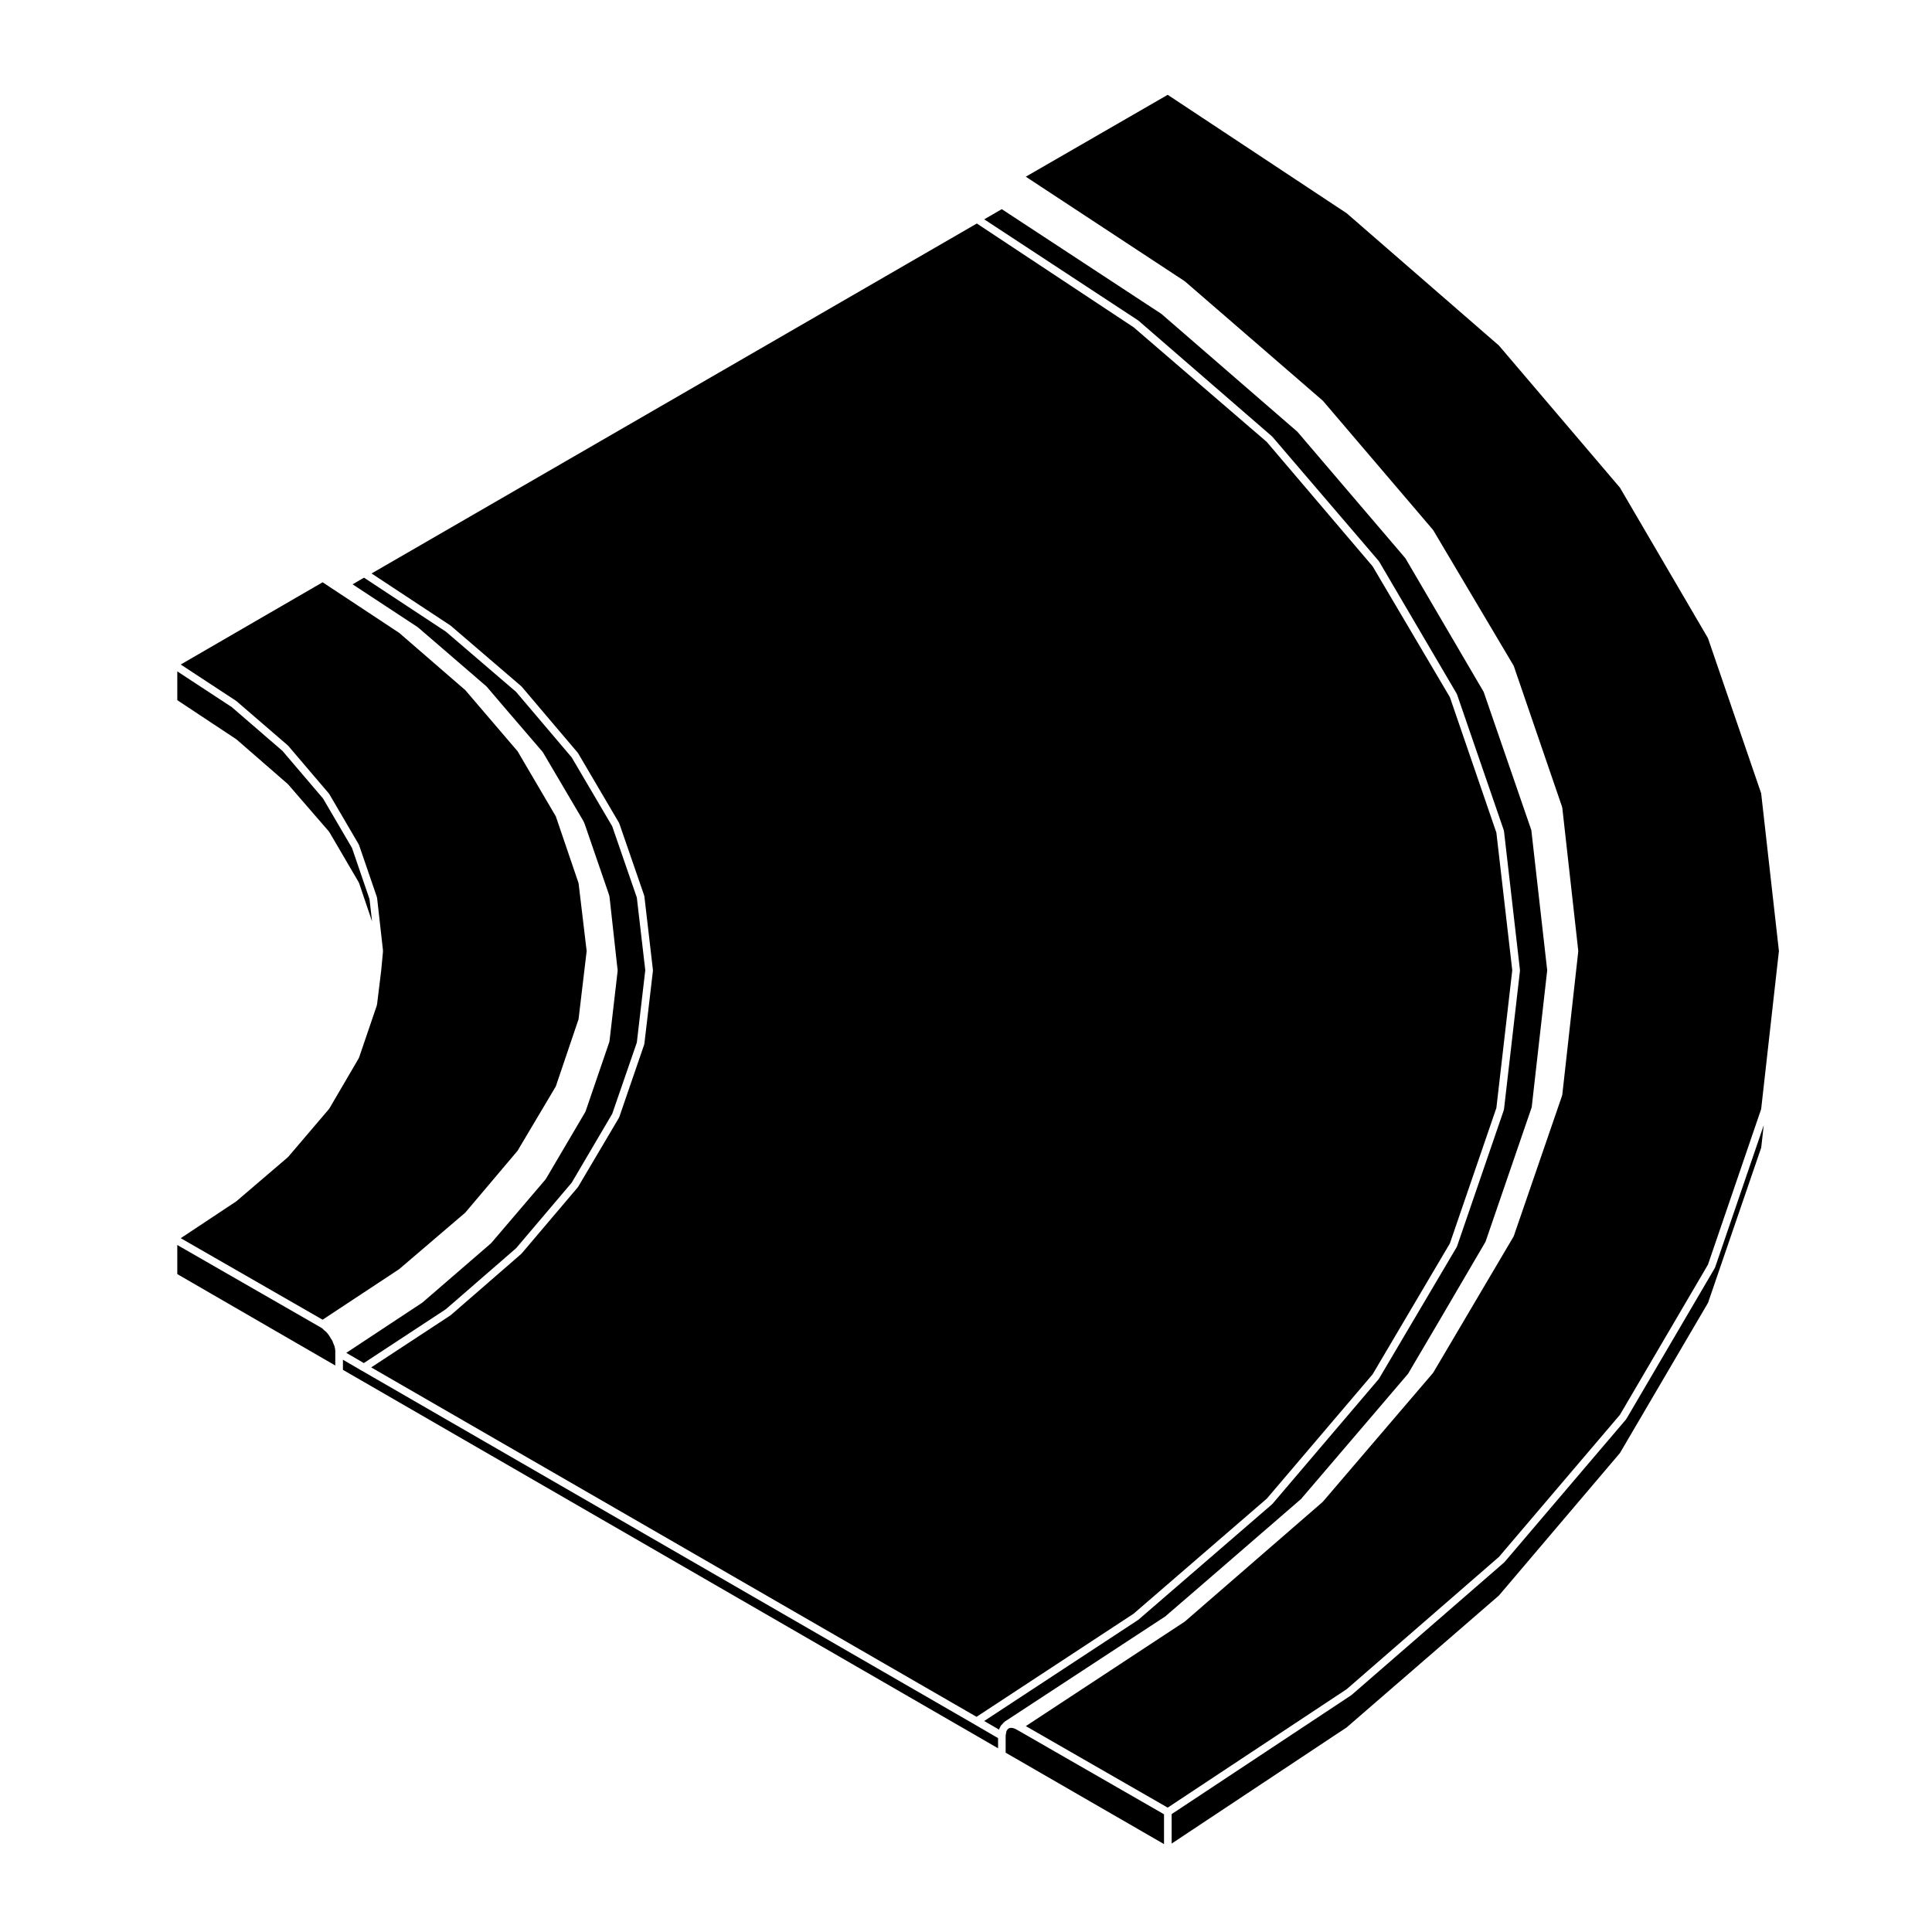
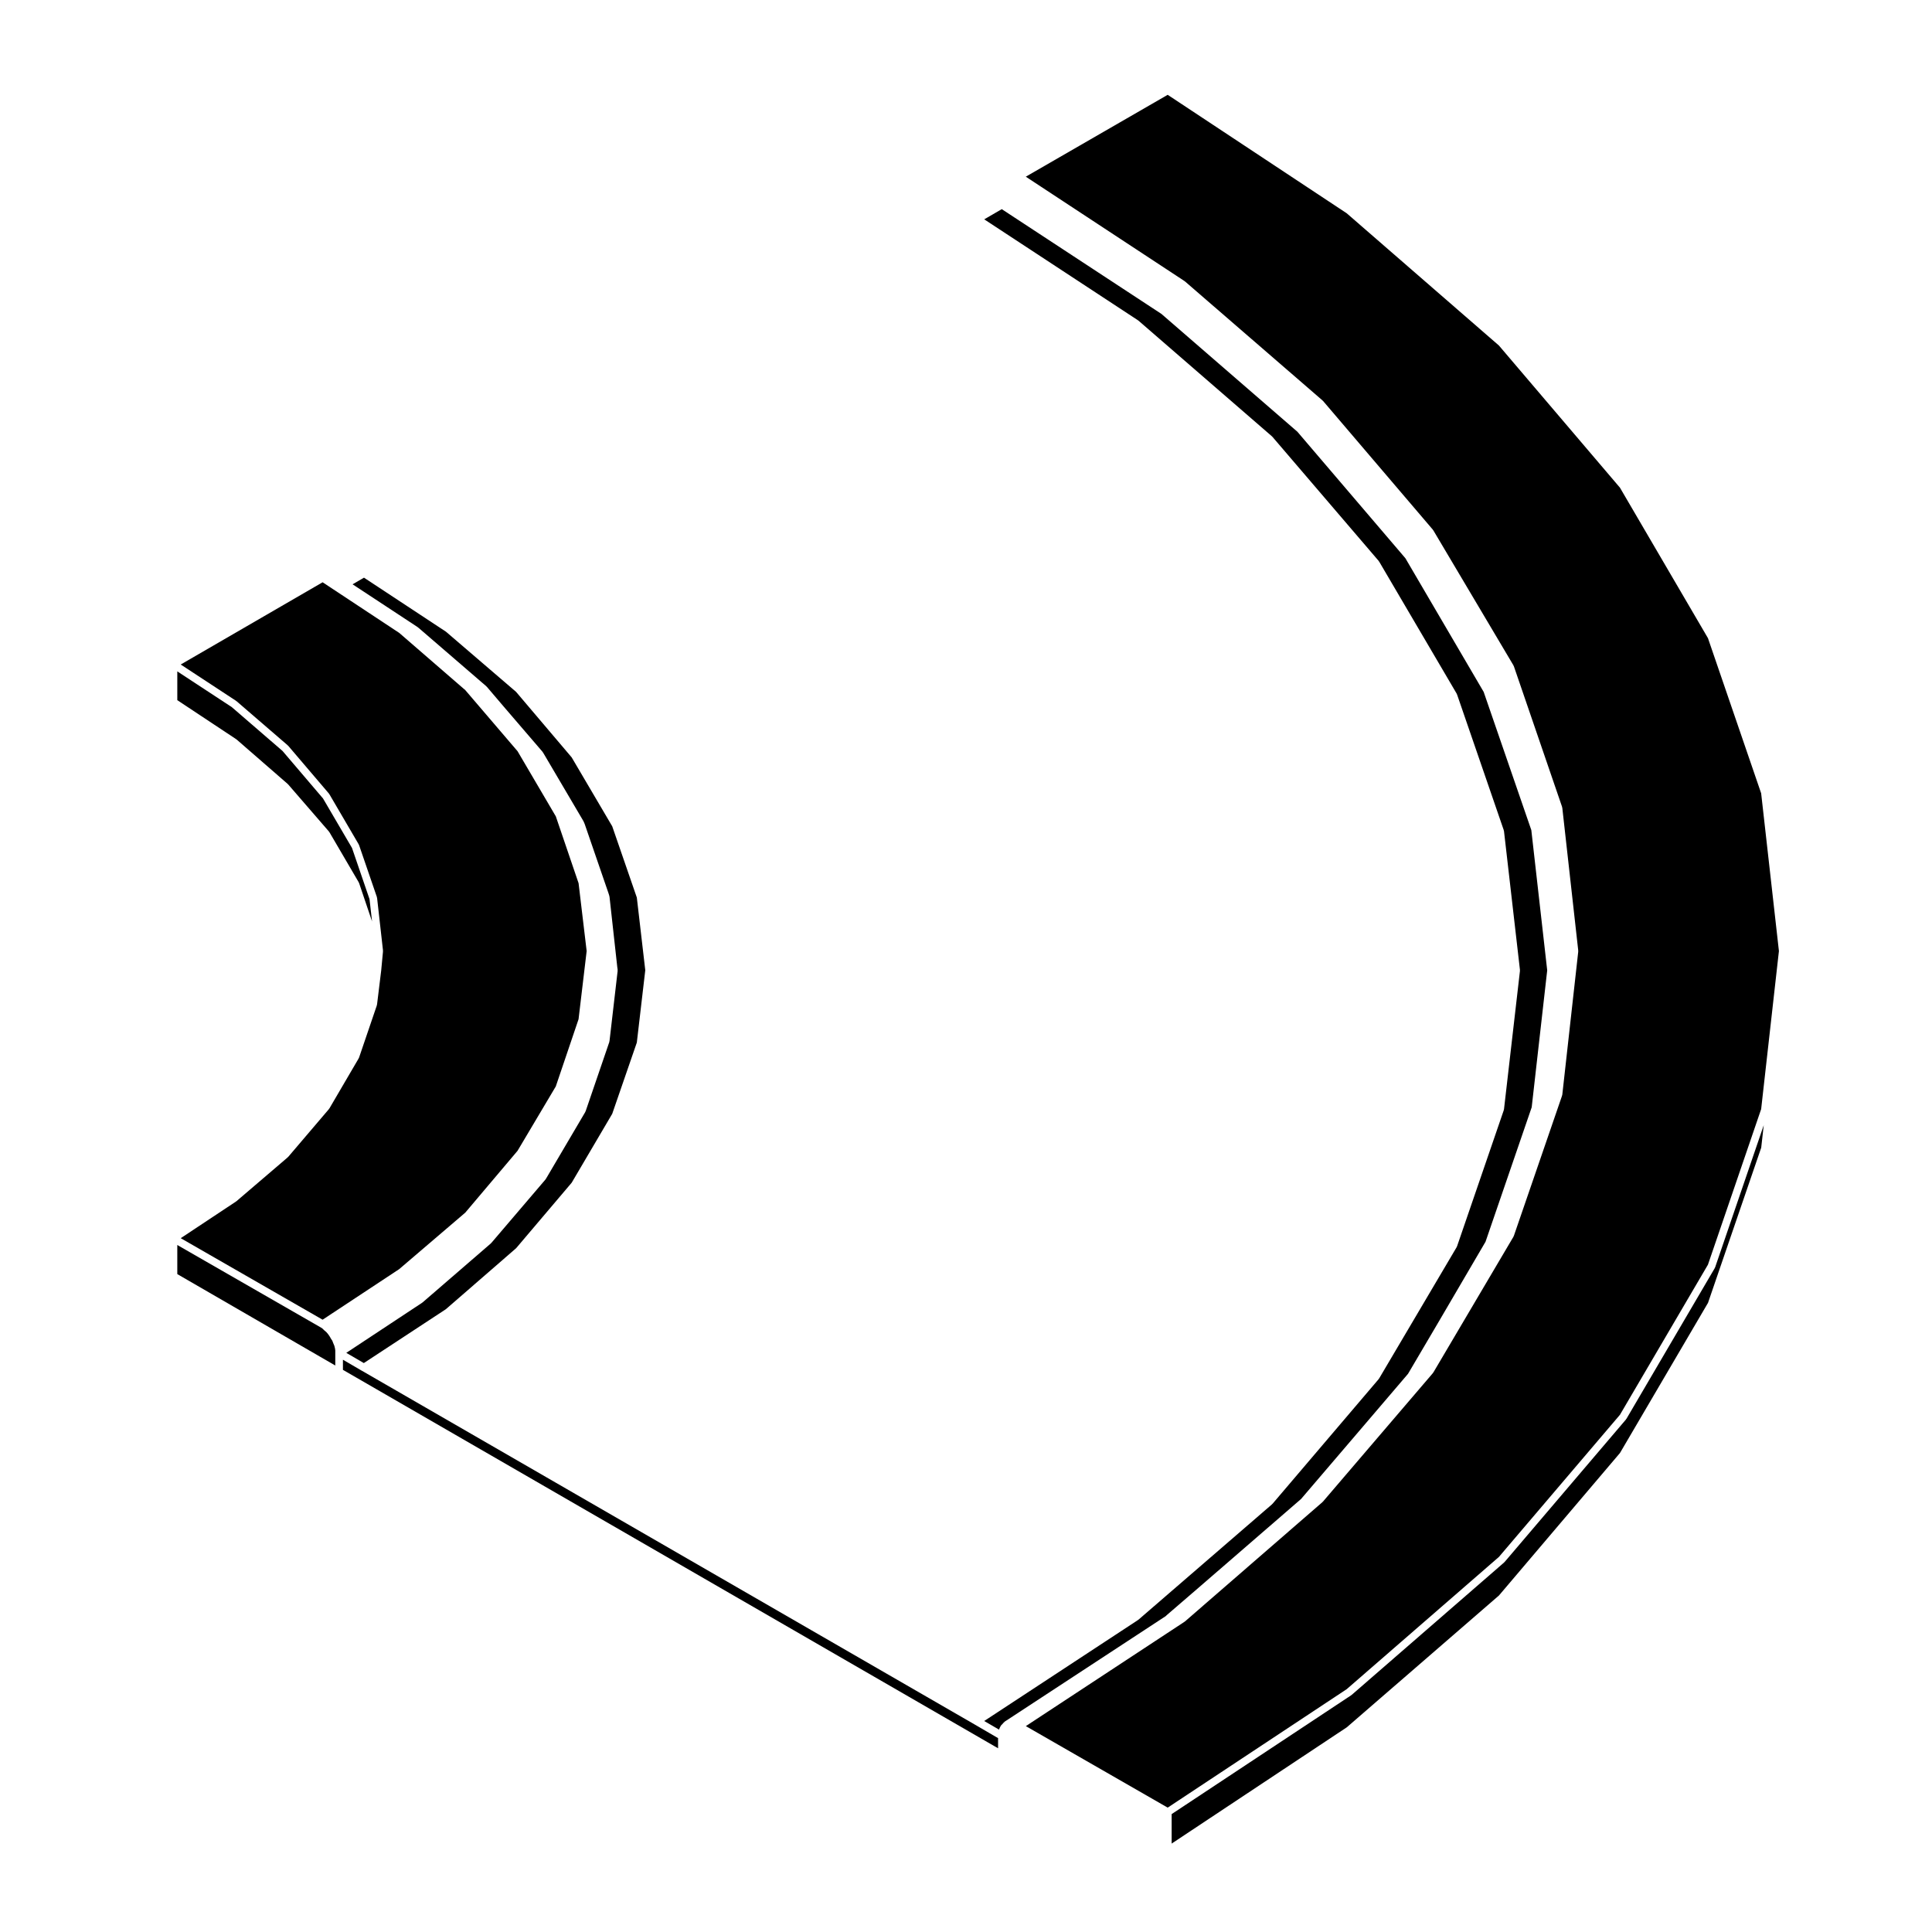
<svg xmlns="http://www.w3.org/2000/svg" fill="#000000" width="800px" height="800px" version="1.1" viewBox="144 144 512 512">
  <g>
    <path d="m500.89 200.52 40.344 35.051 32.066 37.66 23.328 39.887 14.098 41.117 4.707 41.801-4.707 41.887-14.102 41.23-23.32 39.781-32.066 37.66-40.344 35.051-47.441 31.395-37.598-21.602 41.996-27.613 0.031-0.02c0.02-0.012 0.02-0.035 0.031-0.051 0.004 0 0.004-0.004 0.012-0.004 0.02-0.016 0.051-0.012 0.07-0.023l36.508-31.684c0.02-0.02 0.016-0.055 0.039-0.082 0.016-0.016 0.051-0.012 0.066-0.031l29.125-34.047c0.023-0.031 0.016-0.074 0.035-0.105 0.016-0.023 0.055-0.016 0.07-0.039l21.254-36.012c0.016-0.031 0-0.059 0.012-0.09 0.02-0.035 0.059-0.055 0.074-0.098l12.793-37.195c0.016-0.035-0.016-0.074-0.004-0.105 0.012-0.047 0.051-0.066 0.055-0.105l4.231-37.98c0.004-0.047-0.035-0.074-0.035-0.109 0-0.035 0.039-0.07 0.035-0.109l-4.231-37.887c-0.004-0.039-0.047-0.059-0.055-0.098-0.012-0.039 0.02-0.082 0.004-0.117l-12.785-37.281v-0.004c-0.012-0.039-0.059-0.051-0.074-0.09-0.016-0.035 0.004-0.074-0.016-0.105l-21.254-35.816c-0.02-0.023-0.055-0.031-0.074-0.055-0.016-0.023-0.004-0.059-0.023-0.086l-29.125-34.145c-0.02-0.023-0.055-0.016-0.074-0.035-0.02-0.023-0.016-0.055-0.035-0.074l-36.508-31.59c-0.02-0.016-0.051-0.004-0.07-0.023-0.02-0.012-0.02-0.039-0.039-0.055l-42.047-27.652 37.605-21.699z" />
    <path d="m596.64 489.27-23.332 39.789-32.074 37.766-40.32 34.93-46.414 30.812v-7.812l47.566-31.484c0.02-0.016 0.02-0.039 0.039-0.055 0.02-0.016 0.051-0.012 0.07-0.023l40.441-35.129c0.023-0.02 0.02-0.055 0.039-0.082 0.02-0.016 0.051-0.012 0.07-0.031l32.18-37.785c0.02-0.031 0.012-0.074 0.031-0.105 0.02-0.023 0.055-0.016 0.07-0.039l23.418-39.953c0.02-0.031 0-0.059 0.012-0.09 0.02-0.039 0.059-0.059 0.082-0.102l12.891-37.695-0.672 5.965z" />
    <path d="m451.79 227.19 36.016 31.207 28.633 33.535 20.75 35.434 12.625 36.613 4.211 37.172-4.109 36.285-12.238 35.645-12.305 21.016-8.23 13.977-13.113 15.352-15.234 17.82-26.93 23.312-8.641 7.445c-0.012 0.012-0.012 0.023-0.02 0.035-0.012 0.012-0.023 0.004-0.039 0.016l-0.23 0.23-42.703 27.98c-0.055 0.035-0.059 0.105-0.102 0.141-0.051 0.047-0.117 0.039-0.156 0.098l-0.195 0.262-0.145 0.102c-0.07 0.047-0.074 0.133-0.125 0.188-0.055 0.059-0.137 0.066-0.176 0.133l-0.297 0.492c-0.016 0.023 0 0.055-0.012 0.086-0.016 0.023-0.051 0.031-0.059 0.059l-0.195 0.492c-0.012 0.02 0.004 0.039 0 0.059l-3.945-2.293 40.758-26.762c0.02-0.016 0.02-0.039 0.035-0.055 0.023-0.016 0.055-0.012 0.074-0.023l35.422-30.602c0.02-0.02 0.016-0.055 0.035-0.074 0.02-0.02 0.055-0.016 0.074-0.035l28.145-33.059c0.02-0.031 0.012-0.074 0.031-0.105 0.02-0.023 0.055-0.016 0.07-0.039l20.566-34.832c0.02-0.031 0-0.059 0.012-0.09 0.02-0.035 0.059-0.055 0.074-0.098l12.398-36.113c0.016-0.035-0.016-0.074-0.004-0.105 0.012-0.047 0.051-0.066 0.055-0.105l4.231-36.703c0.004-0.023-0.02-0.039-0.016-0.066 0-0.012 0.012-0.02 0.012-0.035 0-0.02-0.02-0.031-0.02-0.051 0-0.031 0.031-0.051 0.023-0.082l-4.231-36.805c-0.004-0.039-0.047-0.055-0.055-0.09 0-0.012 0.012-0.02 0.004-0.031l-0.004-0.016c-0.012-0.031 0.016-0.055 0.004-0.086l-12.398-36.012c-0.016-0.035-0.055-0.047-0.07-0.082s0.004-0.074-0.016-0.105l-20.566-35.031c-0.02-0.031-0.059-0.031-0.082-0.059-0.016-0.023 0-0.059-0.023-0.086l-27.73-32.387-0.406-0.484c-0.02-0.023-0.055-0.016-0.074-0.035-0.02-0.023-0.016-0.055-0.035-0.074l-35.422-30.703c-0.02-0.016-0.051-0.004-0.07-0.023-0.02-0.012-0.02-0.039-0.039-0.055l-40.758-26.762 4.648-2.699z" />
    <path d="m249.79 311.72 17.512 15.164 13.859 16.199 10.137 17.262 6.031 17.715 2.141 17.977-2.148 18.066-6.031 17.809-10.137 17.062-13.859 16.395-17.512 14.969-20.289 13.395-37.598-21.602 14.672-9.73c0.02-0.016 0.02-0.035 0.039-0.051 0.02-0.016 0.039-0.012 0.059-0.023l13.578-11.613c0.031-0.02 0.02-0.059 0.039-0.082 0.023-0.02 0.059-0.012 0.082-0.035l10.82-12.695c0.023-0.031 0.012-0.074 0.031-0.105 0.02-0.023 0.059-0.016 0.07-0.039l7.773-13.285c0.02-0.023 0-0.059 0.016-0.086 0.016-0.039 0.055-0.059 0.074-0.102l4.727-13.875c0.012-0.035-0.02-0.07-0.012-0.102 0.012-0.039 0.051-0.066 0.055-0.105l1.082-8.855c0-0.004-0.004-0.012-0.004-0.016 0-0.004 0.012-0.012 0.012-0.016l0.492-5.215c0-0.039-0.035-0.066-0.035-0.105 0-0.039 0.035-0.066 0.031-0.105l-1.57-13.969c-0.004-0.039-0.047-0.059-0.055-0.102-0.012-0.039 0.02-0.074 0.004-0.109l-4.727-13.773c-0.016-0.035-0.055-0.047-0.066-0.074-0.02-0.035 0-0.074-0.02-0.105l-7.773-13.285c-0.016-0.031-0.051-0.031-0.07-0.055-0.02-0.031-0.012-0.07-0.031-0.098l-10.82-12.695c-0.02-0.023-0.059-0.02-0.082-0.039-0.02-0.02-0.012-0.051-0.035-0.07l-13.578-11.707c-0.02-0.016-0.047-0.004-0.066-0.02-0.02-0.016-0.02-0.047-0.039-0.059l-14.676-9.633 37.605-21.793z" />
    <path d="m298.95 362.41c-0.012-0.016 0-0.023 0-0.039l-0.297-0.691c-0.012-0.02-0.039-0.023-0.051-0.047-0.012-0.023 0-0.051-0.012-0.07l-10.43-17.715-0.004-0.004-0.238-0.395-0.055-0.09v-0.004l-0.004-0.004c-0.016-0.023-0.055-0.023-0.07-0.051-0.02-0.031-0.004-0.066-0.031-0.09l-10.203-11.879-4.551-5.34c-0.02-0.023-0.055-0.016-0.074-0.035-0.02-0.023-0.016-0.055-0.035-0.074l-17.91-15.445c-0.012-0.012-0.031-0.004-0.039-0.012-0.012-0.012-0.004-0.023-0.02-0.035l-0.395-0.297c-0.012-0.012-0.02 0-0.031-0.012-0.012-0.004-0.012-0.02-0.02-0.023l-17.043-11.211 3.027-1.758 21.719 14.316 18.586 15.949 14.738 17.367 10.742 18.258 6.519 18.883 2.238 19.262-2.238 19.164-6.519 18.883-10.742 18.258-14.723 17.355-18.625 16.172-21.738 14.27-4.648-2.707 20.094-13.273c0.02-0.016 0.02-0.039 0.039-0.055 0.02-0.016 0.051-0.012 0.07-0.023l18.105-15.645c0.02-0.02 0.016-0.055 0.035-0.074s0.055-0.016 0.074-0.035l14.363-16.828c0.012-0.016 0.004-0.035 0.016-0.047 0.02-0.031 0.035-0.051 0.051-0.082 0.012-0.012 0.031-0.004 0.039-0.02l10.43-17.715c0.02-0.031 0-0.059 0.012-0.09 0.02-0.039 0.059-0.059 0.082-0.102l6.297-18.398c0.012-0.035-0.02-0.07-0.012-0.105 0.012-0.039 0.051-0.066 0.055-0.105l2.168-18.695c0.004-0.051-0.035-0.086-0.035-0.133s0.039-0.082 0.031-0.125l-0.098-0.656-2.066-18.695c-0.004-0.031-0.035-0.047-0.047-0.074-0.004-0.035 0.02-0.059 0.012-0.098l-0.203-0.652c0-0.012-0.012-0.016-0.02-0.023 0-0.012 0.012-0.02 0.004-0.031l-6.297-18.305c-0.004-0.008-0.023-0.008-0.023-0.023z" />
-     <path d="m444.43 230.74 34.98 30.121 0.316 0.277 28.035 32.945 20.469 34.672 12.324 35.906 4.211 36.48-0.004 0.016-4.207 36.465-12.324 35.906-20.469 34.672-28.035 32.945-35.32 30.512-41.613 27.32-160.42-92.602 20.969-13.766c0.02-0.016 0.02-0.039 0.035-0.055 0.023-0.016 0.055-0.004 0.074-0.023l18.695-16.238c0.023-0.023 0.02-0.059 0.039-0.086 0.02-0.02 0.051-0.012 0.07-0.031l14.855-17.516c0.02-0.031 0.012-0.07 0.031-0.102 0.02-0.023 0.055-0.016 0.07-0.039l10.82-18.305c0.02-0.031 0-0.059 0.012-0.09 0.02-0.035 0.059-0.055 0.074-0.098l6.594-19.191c0.016-0.035-0.016-0.07-0.004-0.105 0.012-0.047 0.051-0.066 0.055-0.105l2.262-19.285c0-0.012-0.012-0.02-0.004-0.031l0.004-0.07c0-0.012 0.004-0.012 0.004-0.02v-0.102c0-0.023-0.02-0.035-0.02-0.059 0-0.02 0.02-0.039 0.016-0.059l-2.262-19.48c-0.004-0.039-0.047-0.059-0.055-0.102-0.012-0.039 0.02-0.074 0.004-0.109l-6.594-19.09c-0.016-0.035-0.055-0.047-0.07-0.082s0.004-0.07-0.016-0.105l-10.82-18.398c-0.02-0.031-0.055-0.031-0.074-0.055-0.016-0.023-0.004-0.059-0.023-0.086l-14.855-17.516c-0.02-0.023-0.055-0.02-0.074-0.039-0.023-0.02-0.016-0.055-0.039-0.074l-18.695-16.043c-0.02-0.016-0.047-0.004-0.066-0.023-0.02-0.012-0.02-0.039-0.039-0.055l-20.883-13.766 160.41-92.742z" />
    <path d="m229.03 495.8 0.434 0.289 0.434 0.434 0.051 0.02 0.02 0.039 0.512 0.43 0.43 0.504 0.418 0.59 0.383 0.664 0.023 0.016 0.008 0.039h0.004v0.004l0.328 0.496 0.258 0.68 0.02 0.023v0.016l0.258 0.617 0.164 0.664 0.078 0.547v4l-41.867-24.223v-7.711z" />
    <path d="m218.87 343.01 10.727 12.582 7.684 13.121 4.644 13.562 0.672 5.914-3.445-10.191c-0.016-0.035-0.059-0.047-0.07-0.082-0.02-0.035 0-0.07-0.02-0.105l-7.773-13.285c-0.016-0.031-0.055-0.031-0.074-0.059-0.02-0.031-0.012-0.066-0.035-0.098l-10.82-12.496c-0.016-0.02-0.047-0.016-0.066-0.035-0.02-0.02-0.016-0.051-0.035-0.07l-13.578-11.809c-0.02-0.016-0.051-0.004-0.07-0.023-0.02-0.012-0.02-0.039-0.039-0.055l-15.586-10.328v-7.629l14.43 9.465z" />
    <path d="m402.41 601.07v0.004l6.09 3.547v2.691l-173.62-100.29v-2.684l5.07 2.957h0.012z" />
-     <path d="m410.68 602.93 0.125-0.312 0.137-0.227 0.105-0.07c0.059-0.039 0.066-0.109 0.105-0.16 0.039-0.035 0.105-0.023 0.141-0.07l0.059-0.086 0.117-0.023 0.395-0.082h0.297l0.344 0.07 0.449 0.152 0.473 0.238h0.004l39.047 22.441v7.906l-41.969-24.227v-4.477l0.086-0.578h0.004z" />
  </g>
</svg>